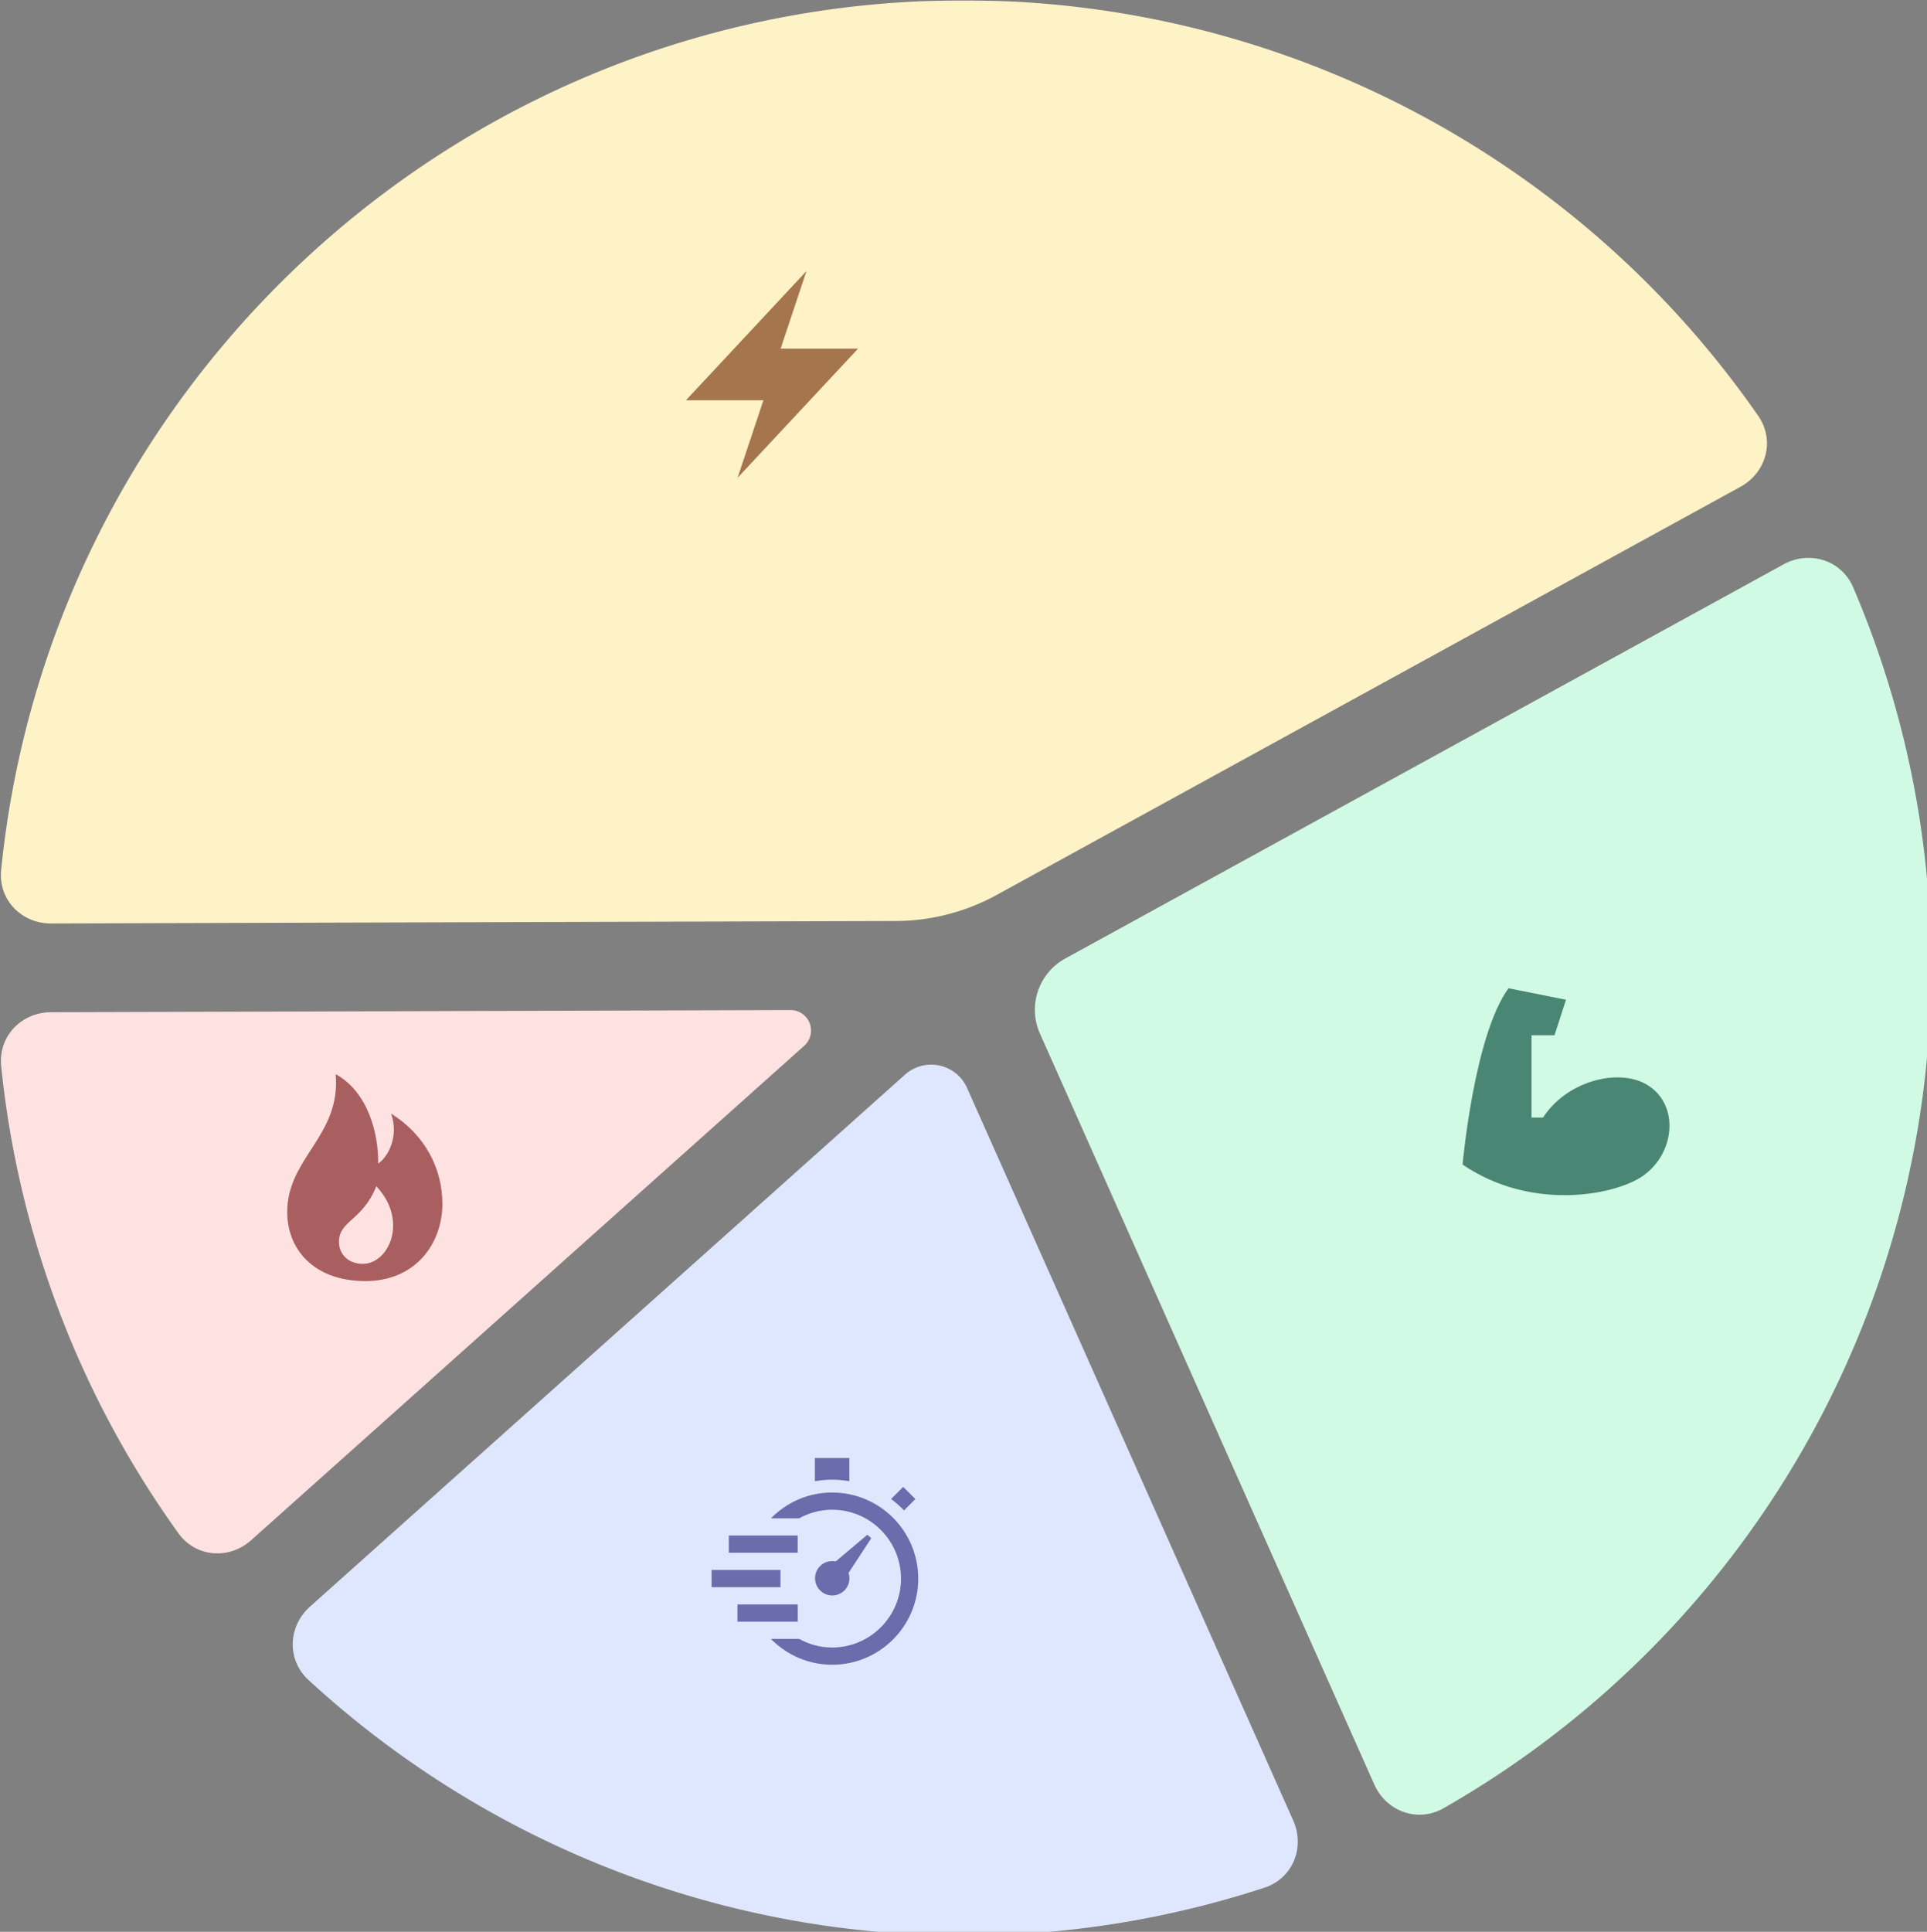
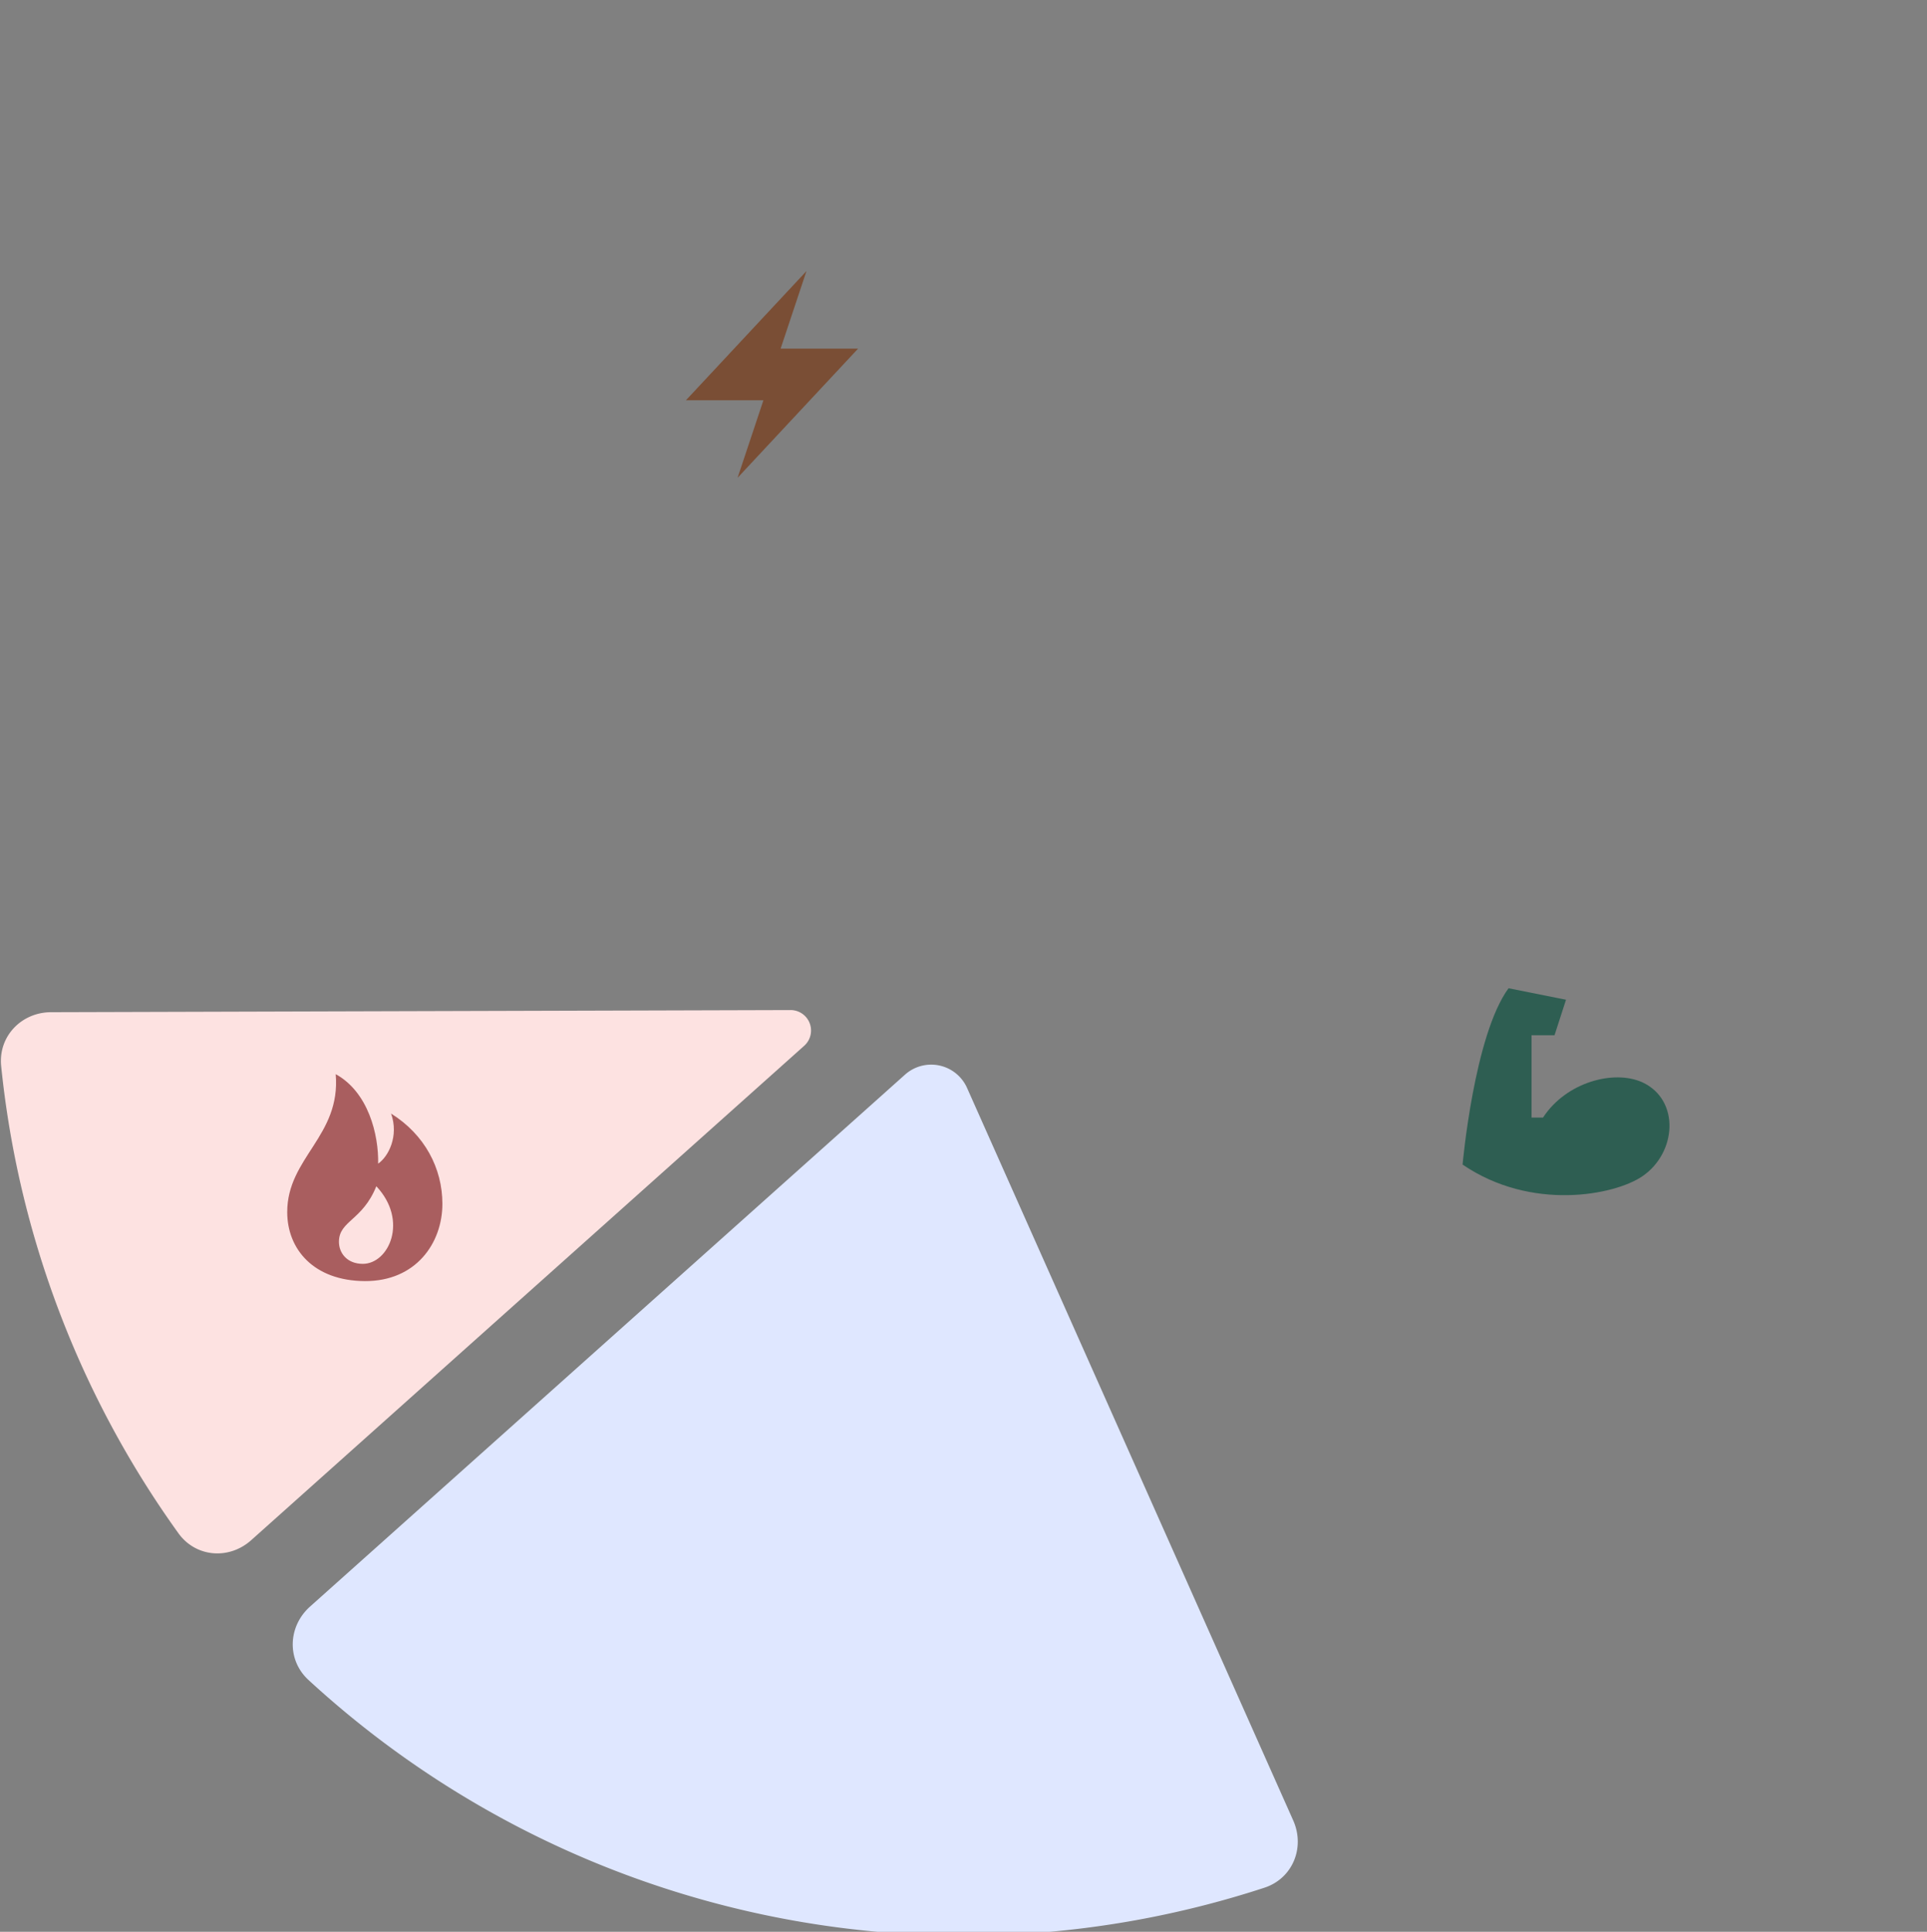
<svg xmlns="http://www.w3.org/2000/svg" xmlns:ns1="http://www.inkscape.org/namespaces/inkscape" xmlns:ns2="http://sodipodi.sourceforge.net/DTD/sodipodi-0.dtd" width="65.273mm" height="65.423mm" viewBox="0 0 65.273 65.423" version="1.1" id="svg8" ns1:version="1.0.1 (c497b03c, 2020-09-10)" ns2:docname="pie.svg">
  <rect x="0" y="0" width="65.273" height="65.423" fill="#808080" stroke="none" />
  <defs id="defs2">
    <ns1:path-effect effect="fillet_chamfer" id="path-effect880" is_visible="true" lpeversion="1" satellites_param="F,0,0,1,0,6.879,0,1 @ F,0,0,1,0,6.879,0,1 @ F,0,0,1,0,6.879,0,1 @ F,0,0,1,0,6.879,0,1 | F,0,0,1,0,6.879,0,1 @ F,0,0,1,0,6.879,0,1 @ F,0,0,1,0,6.879,0,1 @ F,0,0,1,0,6.879,0,1 | F,0,0,1,0,6.879,0,1 @ F,0,0,1,0,6.879,0,1 @ F,0,0,1,0,6.879,0,1 | F,0,0,1,0,6.879,0,1 @ F,0,0,1,0,6.879,0,1 @ F,0,0,1,0,6.879,0,1 @ F,0,0,1,0,6.879,0,1" unit="px" method="auto" mode="F" radius="26" chamfer_steps="1" flexible="false" use_knot_distance="true" apply_no_radius="true" apply_with_radius="true" only_selected="false" hide_knots="false" />
  </defs>
  <ns2:namedview id="base" pagecolor="#ffffff" bordercolor="#666666" borderopacity="1.0" ns1:pageopacity="0.0" ns1:pageshadow="2" ns1:zoom="1.9745293" ns1:cx="126.10862" ns1:cy="104.45043" ns1:document-units="mm" ns1:current-layer="layer1" ns1:document-rotation="0" showgrid="false" ns1:snap-bbox="true" ns1:object-paths="true" ns1:snap-smooth-nodes="true" ns1:snap-bbox-midpoints="true" ns1:bbox-paths="false" ns1:bbox-nodes="false" ns1:snap-bbox-edge-midpoints="false" fit-margin-top="0" fit-margin-left="0" fit-margin-right="0" fit-margin-bottom="0" ns1:window-width="1680" ns1:window-height="1050" ns1:window-x="0" ns1:window-y="-150" ns1:window-maximized="0" ns1:snap-page="true" ns1:snap-global="true" ns1:object-nodes="false" />
  <g ns1:label="Layer 1" ns1:groupmode="layer" id="layer1" transform="translate(-19.351,-12.308)">
    <path style="fill:#dfe7ff;fill-opacity:1;stroke-width:3.78;stroke-linecap:round;stroke-linejoin:round" d="m 188.705,183.78 -76.051,67.981 c -2.833,2.532 -2.994,6.809 -0.199,9.382 21.082,19.405 48.262,30.89 76.871,32.482 3.793,0.211 9.958,0.211 13.751,-10e-6 10.735,-0.598 21.347,-2.593 31.567,-5.935 3.611,-1.181 5.223,-5.133 3.677,-8.603 l -41.688,-93.607 a 5.018,5.018 12.101 0 0 -7.927,-1.7 z" transform="scale(0.265)" id="path888" />
    <path style="opacity:1;fill:#fde2e1;fill-opacity:1;stroke-width:3.78;stroke-linecap:round;stroke-linejoin:round" d="m 174.068,175.53 -94.523,0.273 c -3.799,0.011 -6.758,3.1 -6.373,6.879 2.194,21.543 10.008,42.136 22.658,59.711 2.219,3.083 6.468,3.416 9.301,0.884 l 70.687,-63.183 a 2.615,2.615 69.022 0 0 -1.75,-4.565 z" transform="scale(0.265)" id="path886" />
-     <path style="fill:#d1fae4;fill-opacity:1;stroke-width:3.78;stroke-linecap:round;stroke-linejoin:round" d="m 300.992,118.576 -91.809,50.367 a 7.474,7.474 108.622 0 0 -3.233,9.593 l 42.733,95.953 c 1.546,3.471 5.565,4.924 8.864,3.04 36.399,-20.785 59.808,-58.652 62.131,-100.504 0.21,-3.793 0.21,-9.958 -7.7e-4,-13.751 -0.801,-14.383 -4.109,-28.516 -9.774,-41.761 -1.494,-3.493 -5.58,-4.765 -8.911,-2.938 z" transform="scale(0.265)" id="path884" />
-     <path style="fill:#fef2c7;fill-opacity:1;stroke-width:3.78;stroke-linecap:round;stroke-linejoin:round" d="M 189.325,46.673 C 128.648,50.005 79.278,97.161 73.169,157.623 c -0.382,3.78 2.577,6.851 6.376,6.84 l 107.962,-0.314 a 27.003,27.003 165.541 0 0 12.91,-3.329 l 95.079,-52.165 c 3.331,-1.827 4.433,-5.945 2.266,-9.065 -21.719,-31.27 -56.671,-50.803 -94.685,-52.915 -3.793,-0.211 -9.958,-0.211 -13.751,-0.002 z" id="path833" transform="scale(0.265)" />
    <g style="fill:#064e3b;fill-opacity:0.663" id="g910" transform="matrix(0.292,0,0,0.292,68.893,45.776)">
      <path d="M 0,20.452 C 0,20.452 1.333,5.453 5.332,0 l 6.665,1.333 -1.333,4.12 H 7.998 v 9.546 h 1.333 c 2.666,-4.093 8.185,-5.586 11.518,-4.093 4.399,2.04 3.999,8.186 0,10.906 C 17.65,23.998 7.998,25.905 0,20.452 Z" fill="#000000" id="path899" style="fill:#064e3b;fill-opacity:0.663" />
    </g>
    <path d="m 44.335,28.489 0.875,-2.625 h -2.625 l 4.083,-4.375 -0.875,2.625 h 2.625 z" id="path912" style="stroke-width:0.292;fill:#783510;fill-opacity:0.663" />
-     <path d="m 48.094,65.576 0.769,-1.174 -0.132,-0.118 -1.071,0.904 c -0.197,-0.04 -0.409,0.02 -0.552,0.18 -0.215,0.24 -0.194,0.609 0.046,0.824 0.24,0.215 0.609,0.194 0.824,-0.046 0.143,-0.16 0.179,-0.378 0.117,-0.569 z m -1.14,-3.105 v -0.786 h 1.167 v 0.786 c -0.42,-0.071 -0.756,-0.069 -1.167,0 z m 2.582,0.602 0.41,-0.41 0.412,0.412 -0.385,0.385 c -0.135,-0.141 -0.281,-0.27 -0.438,-0.387 z m -5.498,1.237 h 2.333 v 0.583 h -2.333 z m -0.583,1.167 h 2.333 v 0.583 h -2.333 z m 0.875,1.167 h 2.042 v 0.583 h -2.042 z m 6.125,-0.875 c 0,1.611 -1.306,2.917 -2.917,2.917 -0.814,0 -1.546,-0.337 -2.074,-0.875 h 0.957 c 0.332,0.184 0.711,0.292 1.117,0.292 1.287,0 2.333,-1.047 2.333,-2.333 0,-1.287 -1.047,-2.333 -2.333,-2.333 -0.406,0 -0.785,0.108 -1.117,0.292 h -0.957 c 0.528,-0.538 1.26,-0.875 2.074,-0.875 1.611,0 2.917,1.306 2.917,2.917 z" id="path923" style="stroke-width:0.292;fill:#302e81;fill-opacity:0.663" />
    <g style="clip-rule:evenodd;fill-rule:evenodd;fill:#7f1c1d;fill-opacity:0.663" id="g945" transform="matrix(0.292,0,0,0.292,28.204,48.686)">
      <path d="M 8.625,0 C 9.235,7.189 3,9.664 3,15.996 3,20.297 6.069,23.968 12,24 17.931,24.032 21,19.586 21,15.044 21,10.903 18.938,6.998 15.048,4.57 15.972,7.177 14.742,9.558 13.547,10.378 13.617,7.041 12.422,2.089 8.625,0 Z m 4.711,13 c 3.755,3.989 1.449,9 -1.567,9 C 9.934,22 8.99,20.735 9,19.423 9.019,16.99 11.737,16.988 13.336,13 Z" id="path934" style="fill:#7f1c1d;fill-opacity:0.663" />
    </g>
  </g>
</svg>